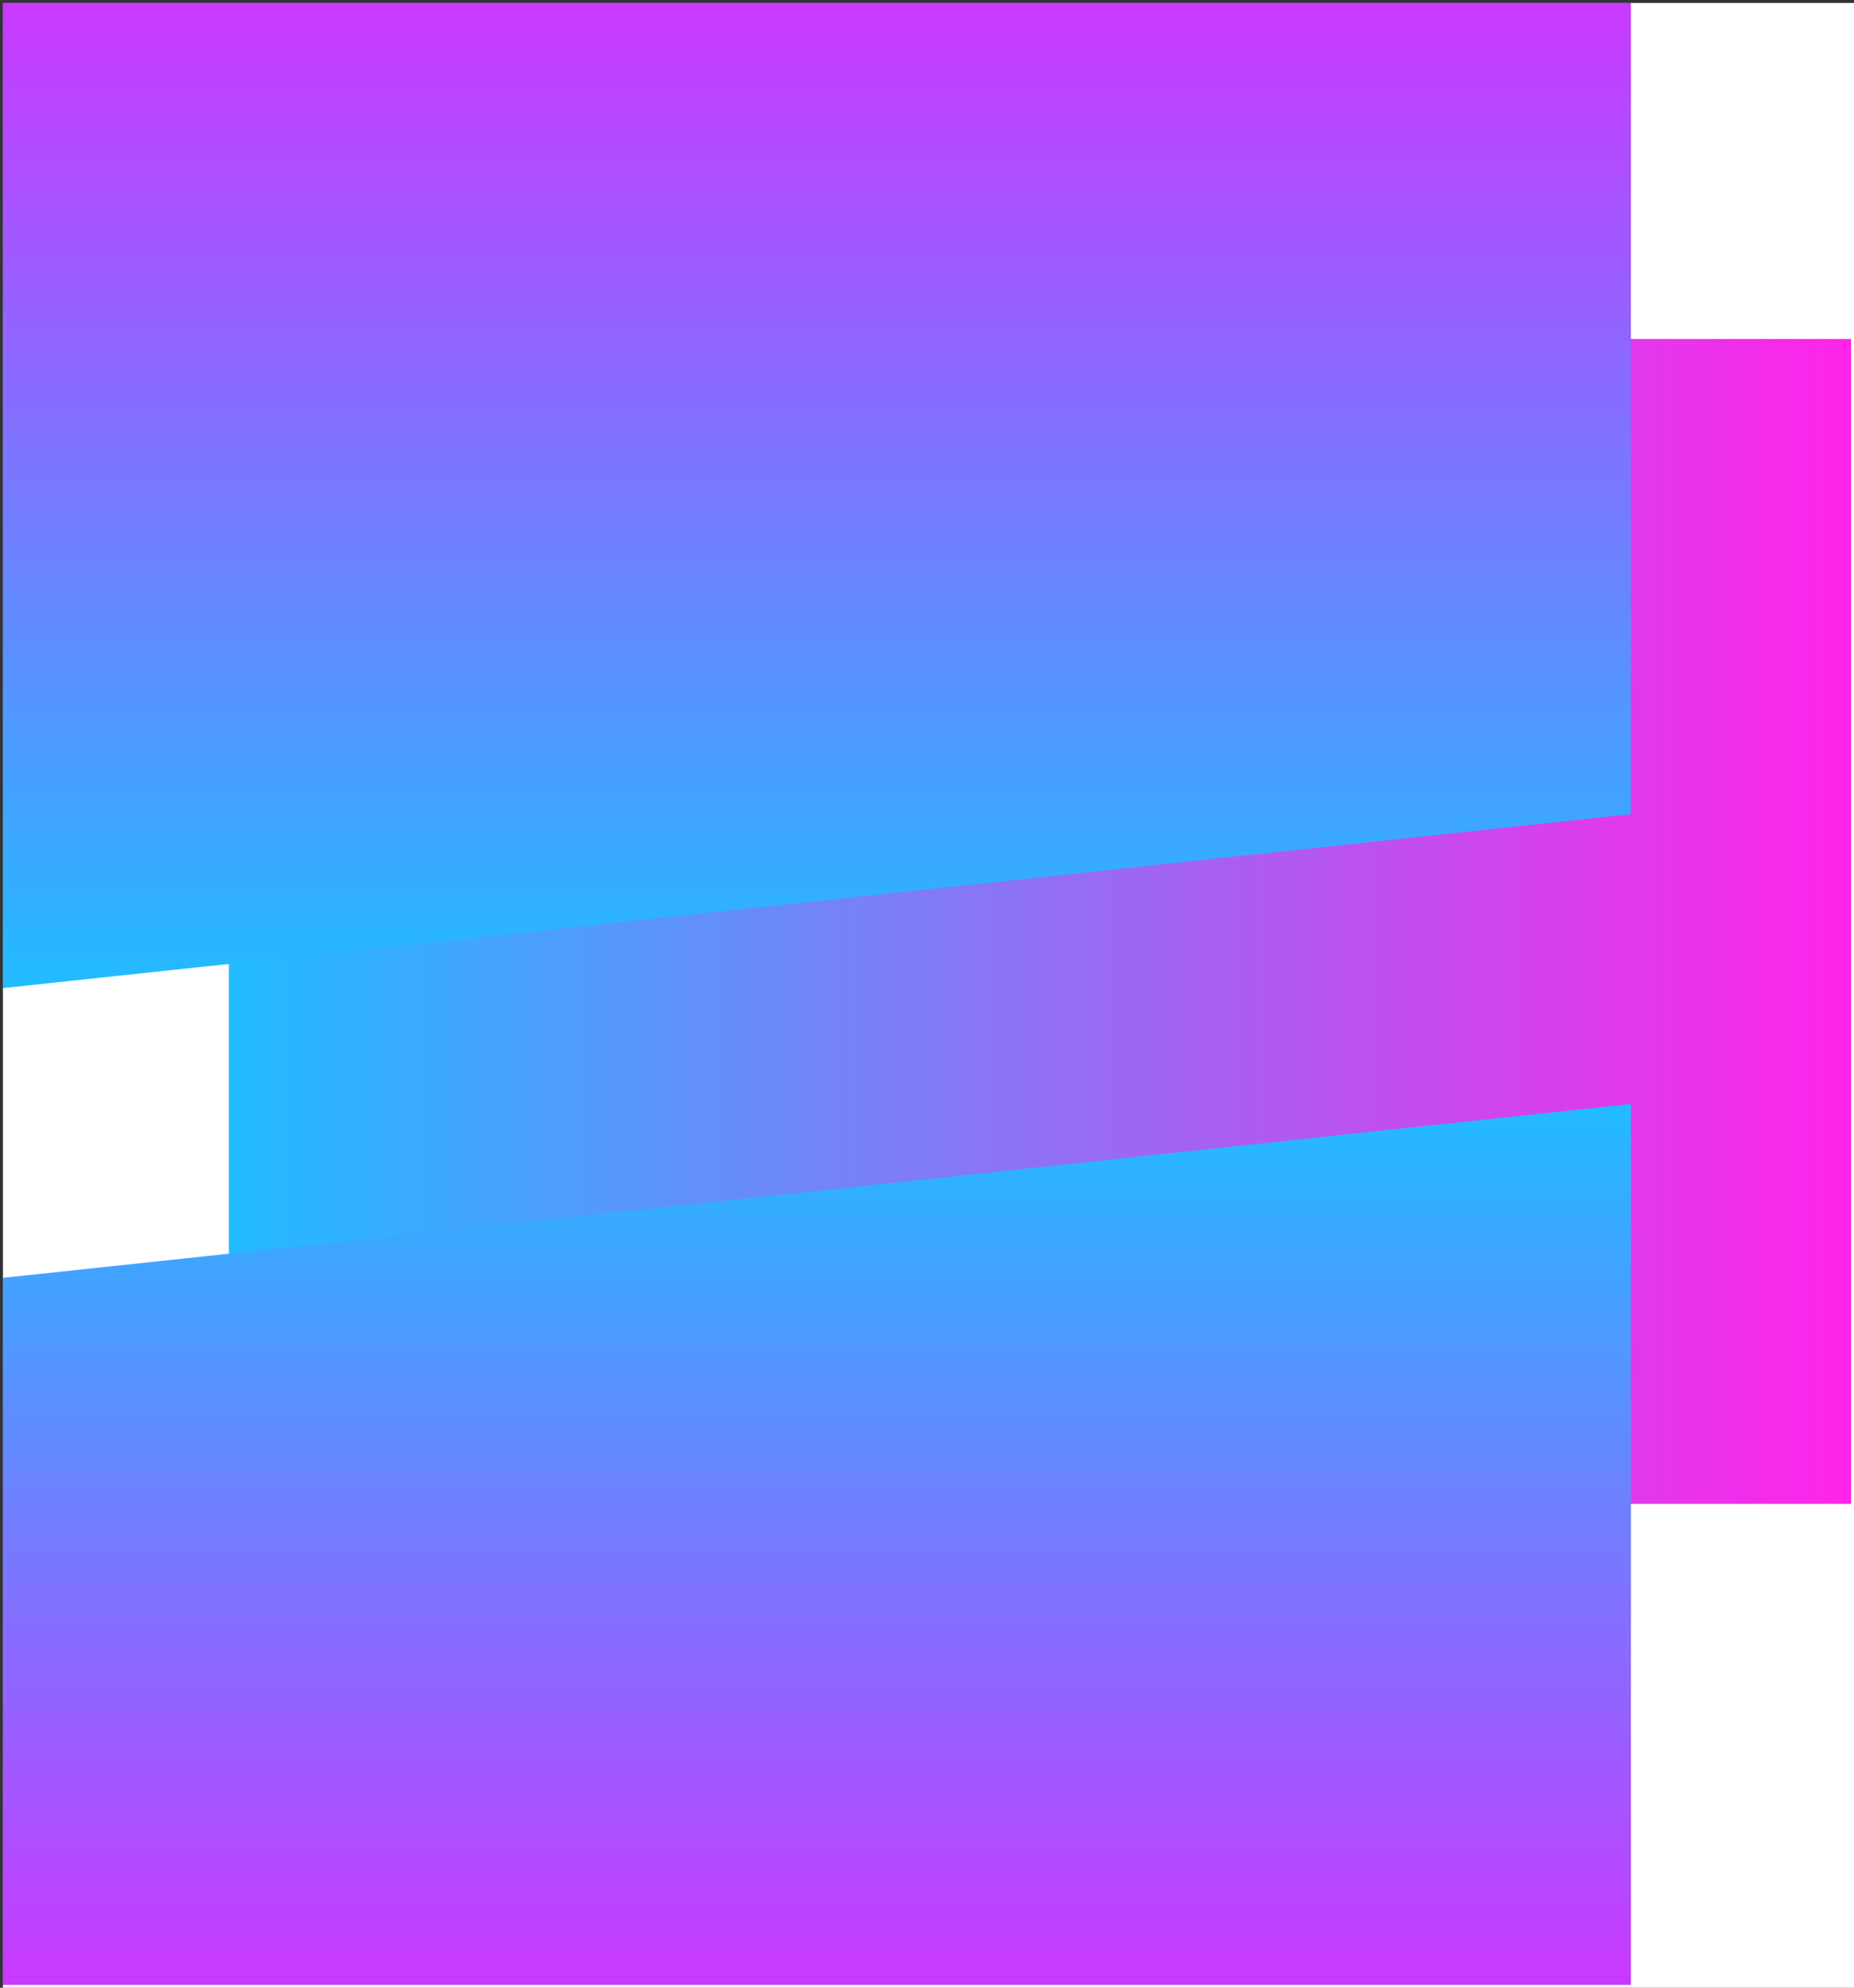
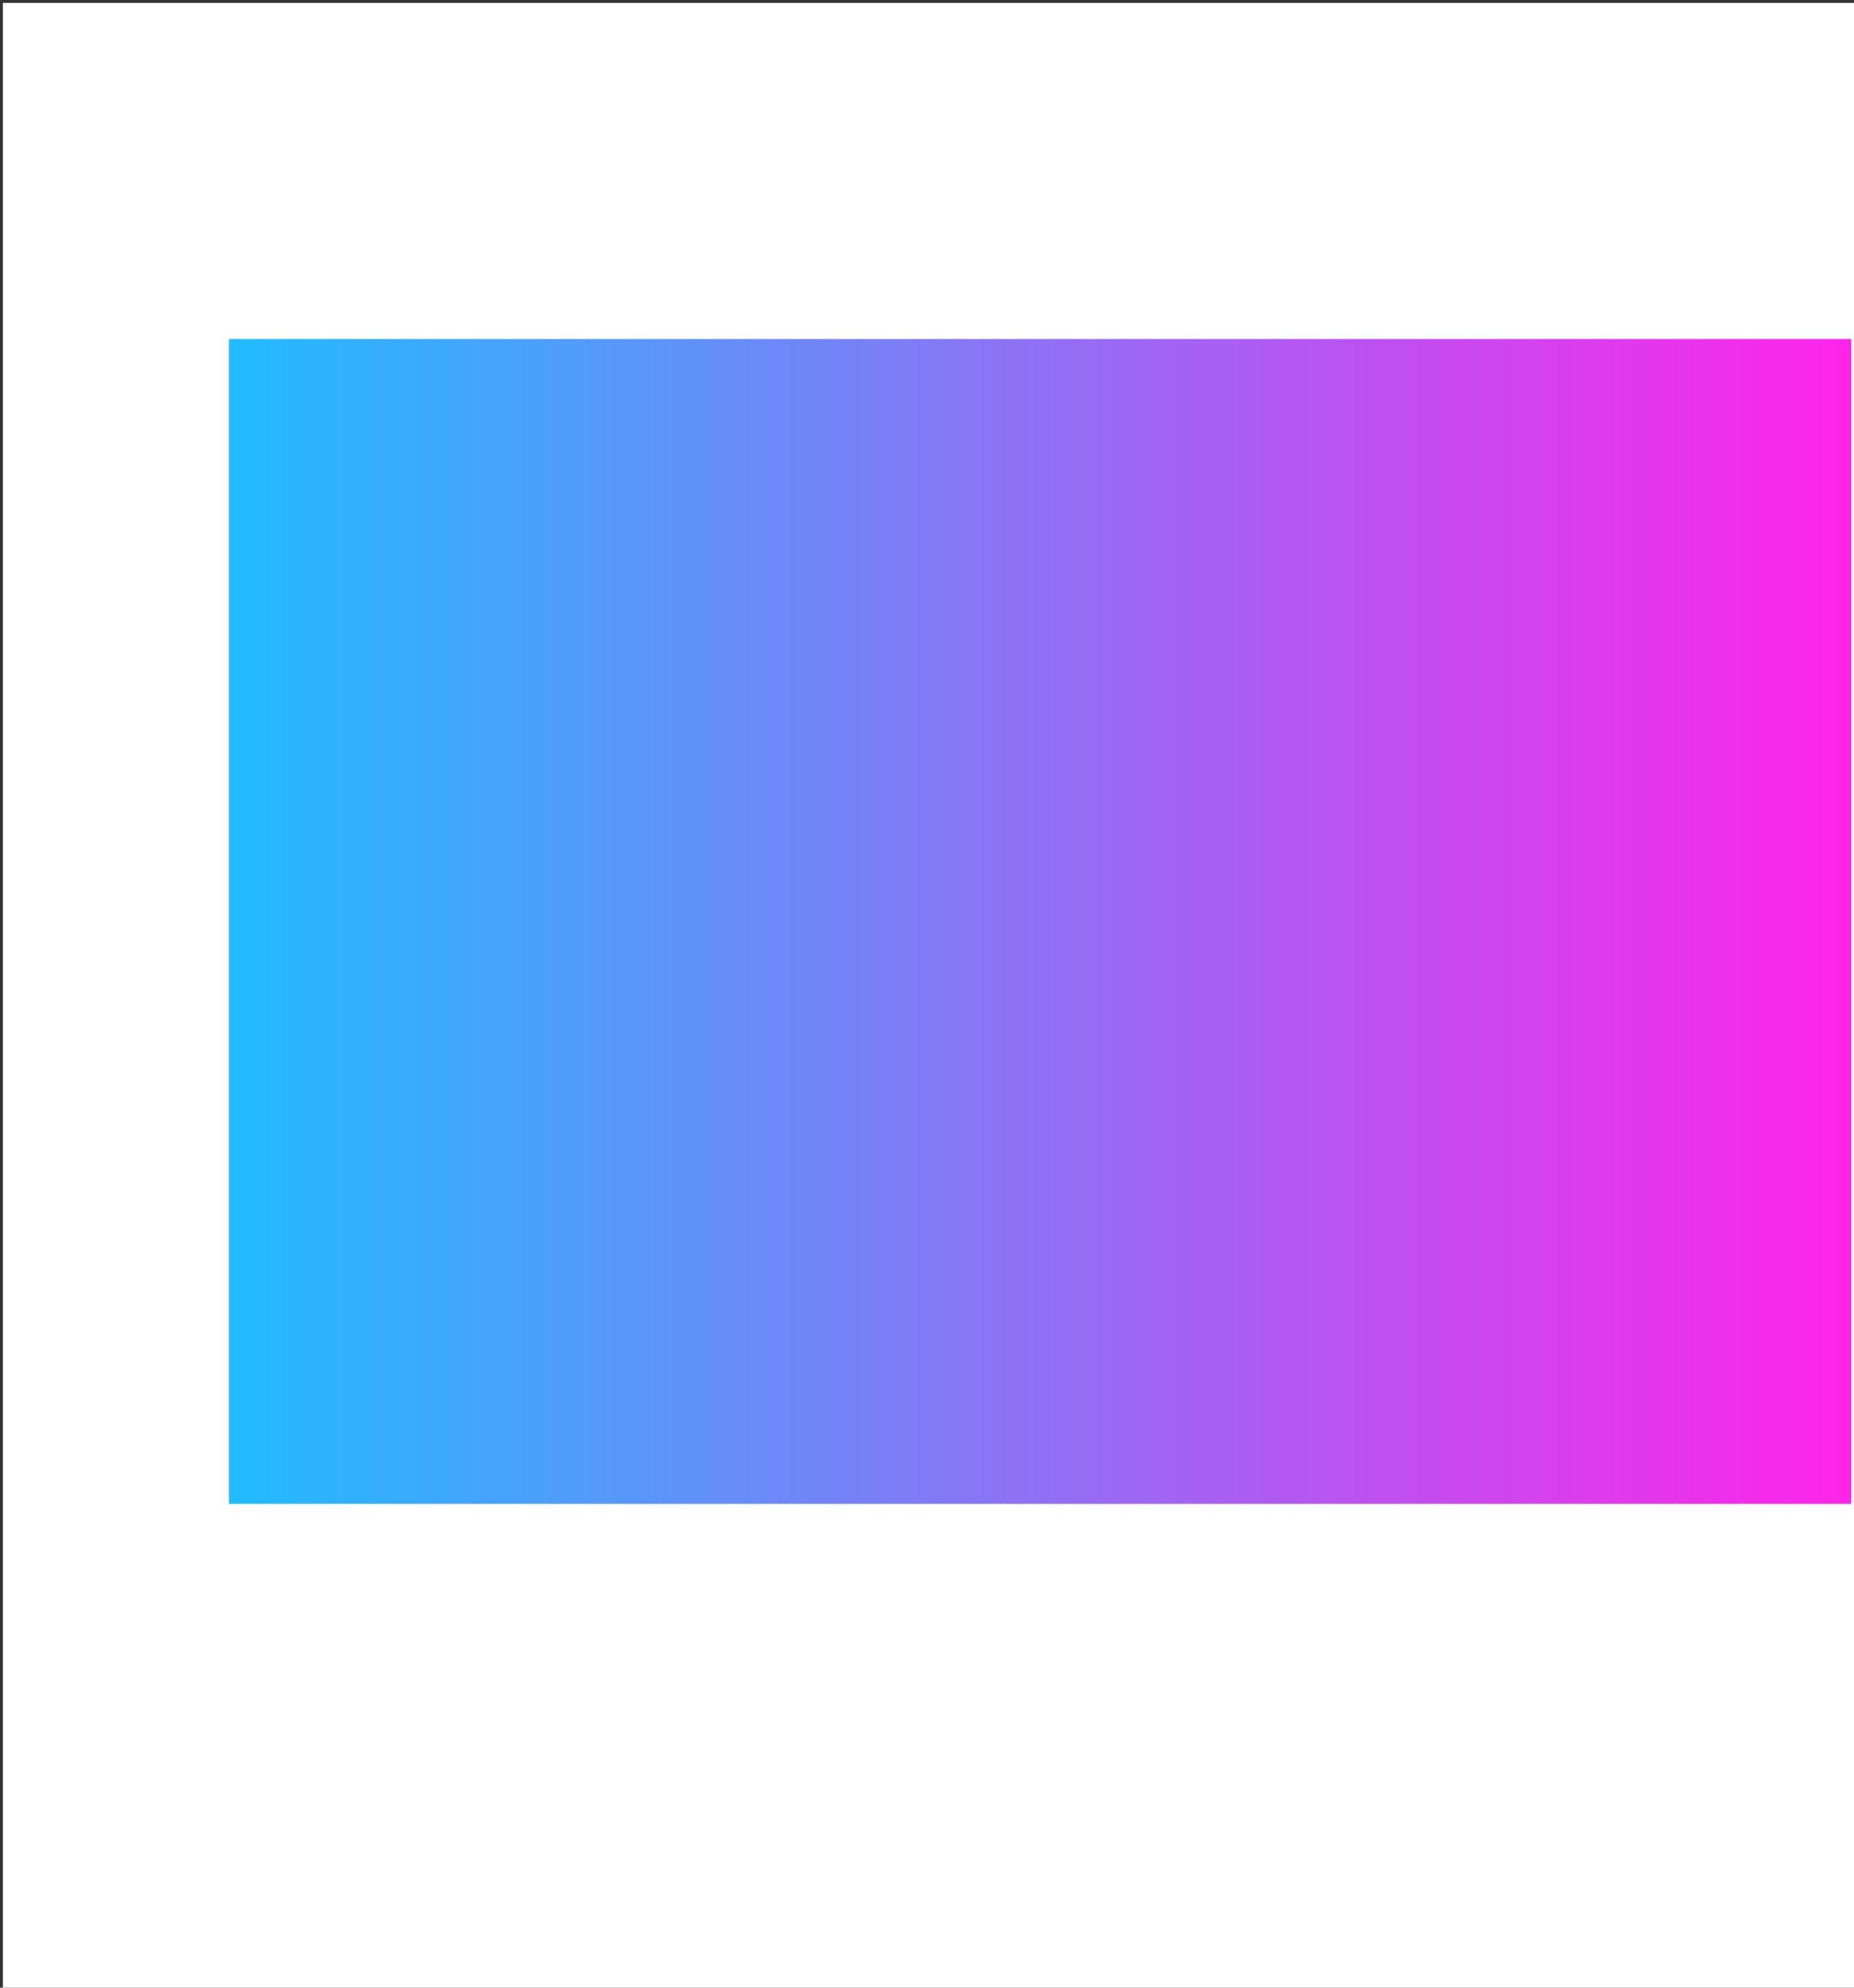
<svg xmlns="http://www.w3.org/2000/svg" version="1.1" width="320px" height="343px" viewBox="-0.5 -0.5 320 343" content="&lt;mxfile host=&quot;Electron&quot; agent=&quot;Mozilla/5.0 (Macintosh; Intel Mac OS X 10_15_7) AppleWebKit/537.36 (KHTML, like Gecko) draw.io/25.0.2 Chrome/128.0.661.186 Electron/32.2.5 Safari/537.36&quot; version=&quot;25.0.2&quot; scale=&quot;1&quot; border=&quot;0&quot;&gt;&#10;  &lt;diagram name=&quot;第 1 页&quot; id=&quot;5kW_51O3jMpIaCXeTgIv&quot;&gt;&#10;    &lt;mxGraphModel dx=&quot;1789&quot; dy=&quot;1160&quot; grid=&quot;1&quot; gridSize=&quot;10&quot; guides=&quot;1&quot; tooltips=&quot;1&quot; connect=&quot;1&quot; arrows=&quot;1&quot; fold=&quot;1&quot; page=&quot;1&quot; pageScale=&quot;1&quot; pageWidth=&quot;1169&quot; pageHeight=&quot;827&quot; math=&quot;0&quot; shadow=&quot;0&quot;&gt;&#10;      &lt;root&gt;&#10;        &lt;mxCell id=&quot;0&quot; /&gt;&#10;        &lt;mxCell id=&quot;1&quot; parent=&quot;0&quot; /&gt;&#10;        &lt;mxCell id=&quot;f8bbdXvcBaJZ3BmQtSN7-1&quot; value=&quot;&quot; style=&quot;rounded=0;whiteSpace=wrap;html=1;gradientColor=#21BCFF;fillColor=#FF24E9;strokeColor=none;gradientDirection=west;&quot; diagramCategory=&quot;general&quot; diagramName=&quot;Rectangle&quot; vertex=&quot;1&quot; parent=&quot;1&quot;&gt;&#10;          &lt;mxGeometry x=&quot;510&quot; y=&quot;237&quot; width=&quot;280&quot; height=&quot;201&quot; as=&quot;geometry&quot; /&gt;&#10;        &lt;/mxCell&gt;&#10;        &lt;mxCell id=&quot;f8bbdXvcBaJZ3BmQtSN7-2&quot; value=&quot;&quot; style=&quot;shape=manualInput;whiteSpace=wrap;html=1;fillColor=#CA38FF;gradientColor=#21BCFF;strokeColor=none;rotation=-180;gradientDirection=north;&quot; diagramCategory=&quot;advanced&quot; diagramName=&quot;ManualInput&quot; vertex=&quot;1&quot; parent=&quot;1&quot;&gt;&#10;          &lt;mxGeometry x=&quot;471&quot; y=&quot;179&quot; width=&quot;281&quot; height=&quot;170&quot; as=&quot;geometry&quot; /&gt;&#10;        &lt;/mxCell&gt;&#10;        &lt;mxCell id=&quot;f8bbdXvcBaJZ3BmQtSN7-3&quot; value=&quot;&quot; style=&quot;shape=manualInput;whiteSpace=wrap;html=1;fillColor=#CA38FF;gradientColor=#21BCFF;strokeColor=none;rotation=0;gradientDirection=north;&quot; diagramCategory=&quot;advanced&quot; diagramName=&quot;ManualInput&quot; vertex=&quot;1&quot; parent=&quot;1&quot;&gt;&#10;          &lt;mxGeometry x=&quot;471&quot; y=&quot;369&quot; width=&quot;281&quot; height=&quot;152&quot; as=&quot;geometry&quot; /&gt;&#10;        &lt;/mxCell&gt;&#10;      &lt;/root&gt;&#10;    &lt;/mxGraphModel&gt;&#10;  &lt;/diagram&gt;&#10;&lt;/mxfile&gt;&#10;" style="background-color: rgb(255, 255, 255);">
  <rect x="-0.5" y="-0.5" width="320" height="343" fill="#333333" stroke="none" />
  <defs>
    <linearGradient x1="100%" y1="0%" x2="0%" y2="0%" id="mx-gradient-21bcff-1-ff24e9-1-e-0">
      <stop offset="0%" style="stop-color: rgb(255, 36, 233); stop-opacity: 1;" />
      <stop offset="100%" style="stop-color: rgb(33, 188, 255); stop-opacity: 1;" />
    </linearGradient>
    <linearGradient x1="0%" y1="100%" x2="0%" y2="0%" id="mx-gradient-21bcff-1-ca38ff-1-s-0">
      <stop offset="0%" style="stop-color: rgb(202, 56, 255); stop-opacity: 1;" />
      <stop offset="100%" style="stop-color: rgb(33, 188, 255); stop-opacity: 1;" />
    </linearGradient>
  </defs>
  <rect fill="#ffffff" width="100%" height="100%" x="0" y="0" />
  <g>
    <g data-cell-id="0">
      <g data-cell-id="1">
        <g data-cell-id="f8bbdXvcBaJZ3BmQtSN7-1">
          <g>
            <rect x="39" y="58" width="280" height="201" fill="url(#mx-gradient-21bcff-1-ff24e9-1-e-0)" stroke="none" pointer-events="all" />
          </g>
        </g>
        <g data-cell-id="f8bbdXvcBaJZ3BmQtSN7-2">
          <g>
-             <path d="M 0 170 L 0 30 L 281 0 L 281 170 Z" fill="url(#mx-gradient-21bcff-1-ca38ff-1-s-0)" stroke="none" transform="rotate(-180,140.5,85)" pointer-events="all" />
-           </g>
+             </g>
        </g>
        <g data-cell-id="f8bbdXvcBaJZ3BmQtSN7-3">
          <g>
-             <path d="M 0 342 L 0 220 L 281 190 L 281 342 Z" fill="url(#mx-gradient-21bcff-1-ca38ff-1-s-0)" stroke="none" pointer-events="all" />
-           </g>
+             </g>
        </g>
      </g>
    </g>
  </g>
</svg>